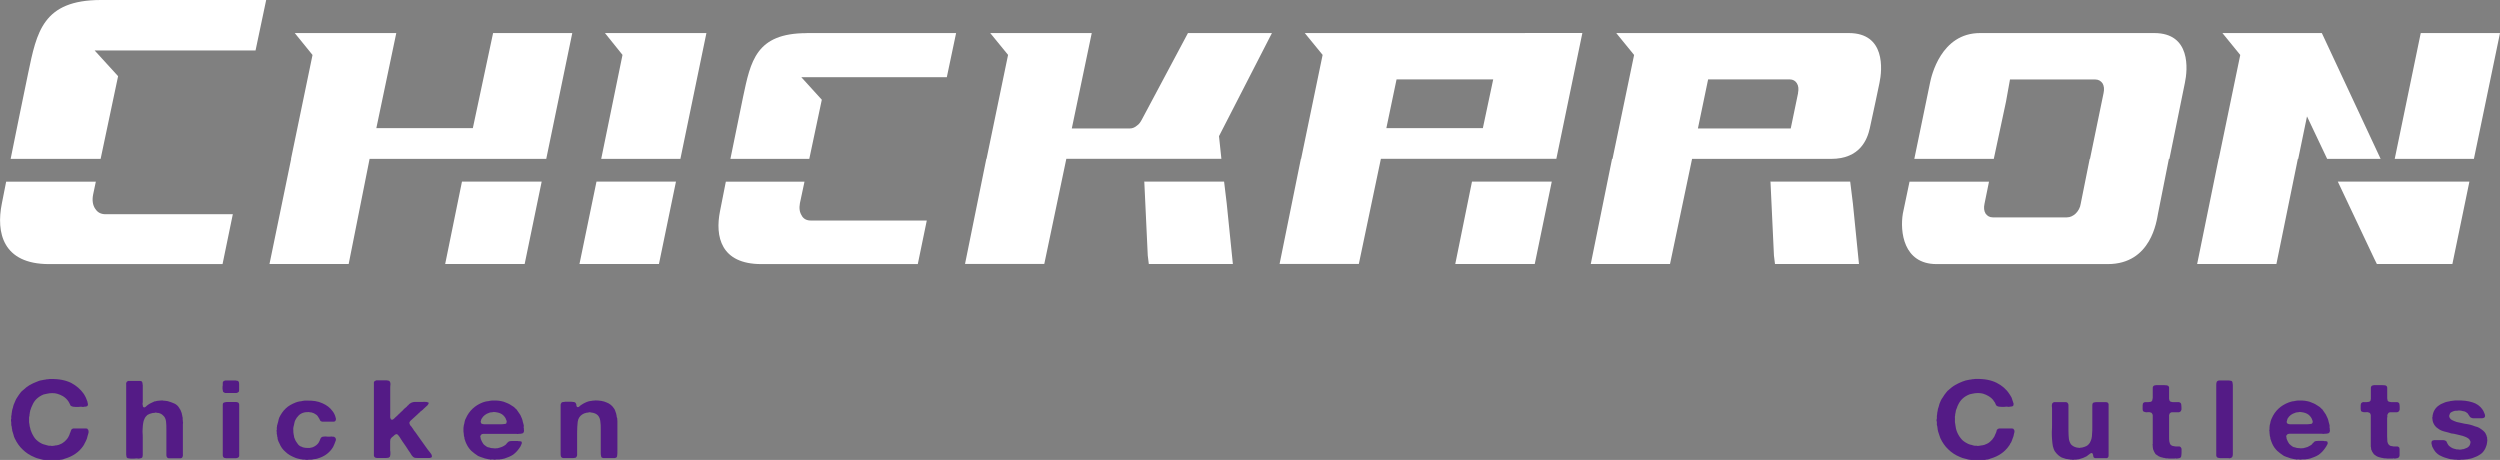
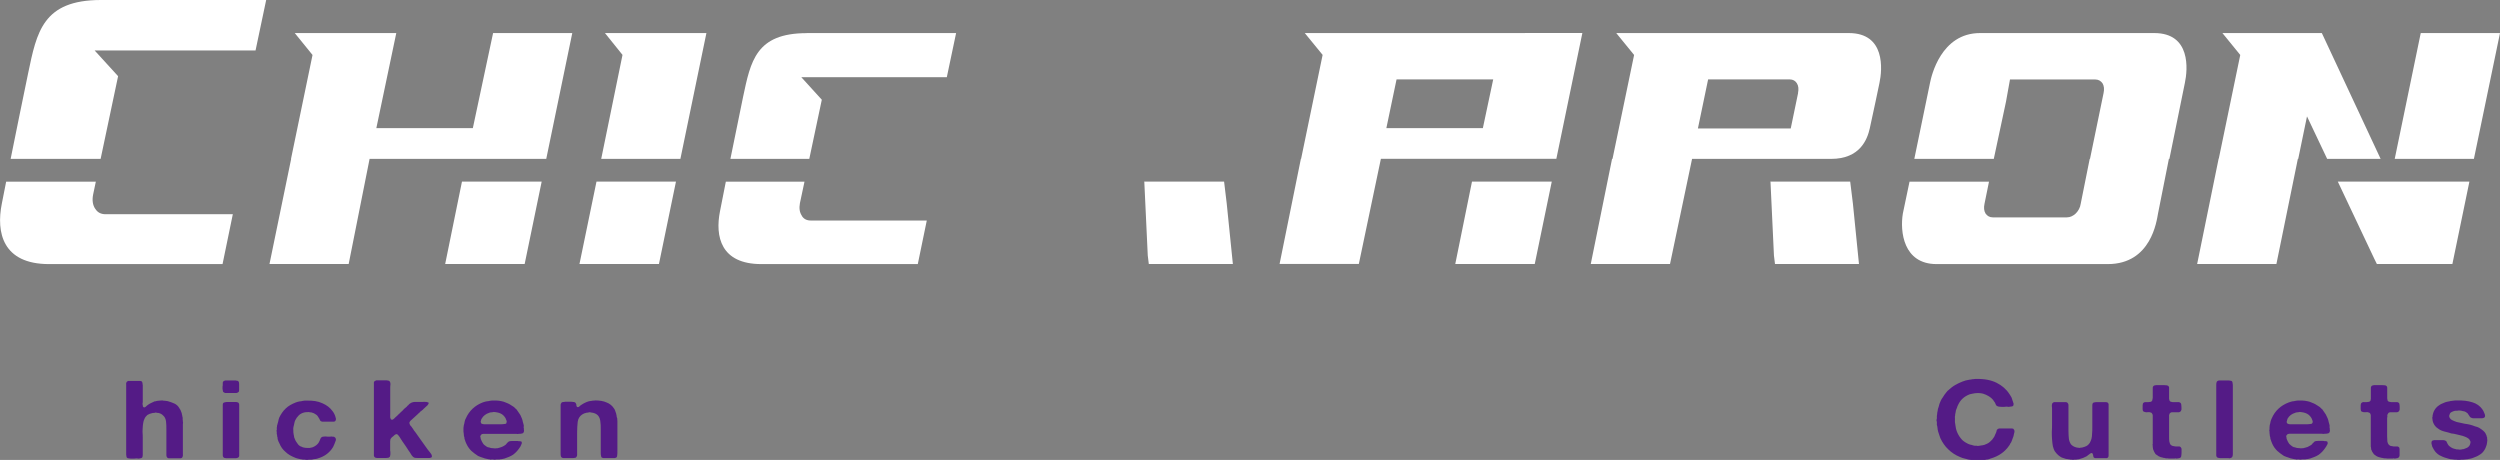
<svg xmlns="http://www.w3.org/2000/svg" id="b" data-name="圖層 2" width="333.41" height="61.34" viewBox="0 0 333.41 61.34">
  <rect x="0" y="0" width="333.41" height="61.34" fill="#808080" stroke="none" />
  <defs>
    <style>
      .d {
        fill: #fff;
      }

      .e {
        fill: #541b86;
      }
    </style>
  </defs>
  <g id="c" data-name="圖層 1">
    <g>
      <g>
        <polygon class="d" points="59.37 35.21 69.97 35.21 72.24 24.22 61.61 24.22 59.37 35.21" />
        <polygon class="d" points="65.76 4.41 63.06 17.09 50.19 17.09 52.85 4.41 39.31 4.41 41.68 7.33 38.81 21.19 38.83 21.19 35.94 35.21 46.5 35.21 49.29 21.19 72.85 21.19 76.32 4.41 65.76 4.41" />
      </g>
      <path class="d" d="M80.68,4.41l2.34,2.91-2.84,13.87h10.56l3.47-16.78h-13.54Zm-1.13,19.81l-2.27,10.99h10.6l2.27-10.99h-10.6Z" />
      <g>
-         <path class="d" d="M162.89,21.19l-.32-3.03,7.06-13.75h-11.2l-6.13,11.5c-.18,.35-.39,.67-.71,.87-.28,.24-.6,.35-.89,.35h-7.76l2.66-12.72h-13.54l2.38,2.91-2.87,13.86h-.03l-2.84,14.02h10.57l2.94-14.02h20.71Z" />
        <polygon class="d" points="163.25 24.22 152.58 24.22 152.61 24.26 153.07 34.07 153.21 35.21 164.42 35.21 163.6 27.14 163.25 24.22" />
      </g>
      <g>
        <path class="d" d="M203.37,4.41h-29.36l2.38,2.91-2.87,13.86h-.03l-2.84,14.02h10.57l2.94-14.02h23.4l3.47-16.78h-7.65Zm-5.61,12.68h-12.87l1.36-6.5h12.89l-1.38,6.5Z" />
        <polygon class="d" points="194.08 35.21 204.68 35.21 206.95 24.22 196.31 24.22 194.08 35.21" />
      </g>
      <g>
        <path class="d" d="M246.57,4.41h-31.02l2.38,2.92-2.88,13.86h-.06l-2.84,14.02h10.57l2.94-14.02h18.54c3.86,0,4.83-2.6,5.16-4.07,.34-1.47,1.29-6.05,1.29-6.05,.39-1.8,.81-6.66-4.08-6.66Zm-6.77,8l-.98,4.72h-12.38l1.36-6.54h10.89c.42,0,.75,.19,.95,.52,.22,.35,.25,.78,.15,1.3Z" />
        <polygon class="d" points="246.75 24.22 236.08 24.22 236.12 24.26 236.58 34.07 236.72 35.21 247.92 35.21 247.11 27.14 246.75 24.22" />
      </g>
      <g>
        <polygon class="d" points="309.65 4.41 296.39 4.41 298.77 7.33 295.91 21.14 295.89 21.14 293.02 35.21 303.59 35.21 306.45 21.19 306.5 21.19 307.67 15.52 310.36 21.19 317.49 21.19 309.65 4.41" />
        <polygon class="d" points="322.84 4.41 319.37 21.19 329.93 21.19 333.41 4.41 322.84 4.41" />
        <polygon class="d" points="316.64 34.5 316.99 35.21 327.06 35.21 329.33 24.22 311.78 24.22 316.64 34.5" />
      </g>
      <path class="d" d="M107.6,4.42c-6.8,0-7.49,3.74-8.51,8.55-.51,2.45-1.11,5.43-1.68,8.22h10.52l1.67-7.89-2.73-3h19.4l1.24-5.89h-19.91Zm-.66,24.35c-.31-.45-.38-1-.26-1.67l.61-2.87h-10.49c-.31,1.55-.58,2.91-.78,3.95-.66,3.33,.08,7.04,5.51,7.04h20.87l1.2-5.81h-15.47c-.53,0-.93-.19-1.2-.63Z" />
      <path class="d" d="M13.47,0C5.69,0,4.9,4.28,3.75,9.78c-.71,3.4-1.58,7.7-2.33,11.41H13.42l2.33-11.03-3.13-3.43h21.46l1.42-6.74H13.47Zm-.77,27.85c-.34-.51-.43-1.15-.28-1.91l.36-1.71H.82c-.23,1.13-.42,2.12-.58,2.94-.76,3.81,.09,8.05,6.3,8.05H29.68l1.37-6.65H14.09c-.61,0-1.07-.22-1.38-.72Z" />
      <path class="d" d="M287.32,4.41h-23.26c-5.21,0-6.49,5.75-6.67,6.66l-2.09,10.12h10.6l1.63-7.64,.53-2.95h11.38c.43,0,.74,.2,.96,.51,.21,.35,.25,.79,.14,1.3l-1.81,8.78h-.04l-1.2,5.99c-.07,.51-.32,.95-.67,1.3-.35,.32-.74,.51-1.17,.51h-9.89c-.43,0-.74-.2-.96-.51-.21-.35-.25-.79-.14-1.3l.6-2.95h-10.6l-.89,4.25c-.39,2.36,.04,6.74,4.5,6.74h22.83c5.81,0,6.52-5.79,6.7-6.74l1.45-7.29h.07l2.06-10.12c.39-1.81,.82-6.66-4.08-6.66Z" />
    </g>
    <g>
-       <path class="e" d="M11.67,57.19c-.05-.03-.13-.05-.24-.05h-1.51c-.11,0-.19,0-.24,.03-.11,.05-.16,.11-.19,.19-.05,.11-.08,.19-.11,.3-.05,.13-.11,.24-.13,.35-.05,.11-.11,.22-.16,.32-.13,.22-.3,.38-.46,.54-.19,.16-.38,.3-.62,.38-.11,.05-.22,.11-.32,.11-.11,.03-.24,.05-.35,.05-.03,.03-.08,.03-.13,.03s-.13,.03-.22,.03-.16,0-.22-.03h-.27s-.08-.03-.13-.03c-.16-.05-.3-.08-.4-.11-.14-.03-.27-.08-.38-.13-.38-.19-.67-.4-.92-.7-.22-.3-.4-.62-.54-1.02-.05-.11-.08-.19-.08-.27-.03-.11-.05-.22-.08-.3-.03-.11-.03-.19-.03-.24-.03-.05-.03-.11-.03-.13,0-.05,0-.11-.03-.16v-.59c0-.08,0-.16,.03-.24,.03-.08,.03-.13,.03-.19,0-.08,0-.13,.03-.19,0-.08,0-.13,.03-.19,0-.05,.03-.13,.03-.19,.05-.14,.11-.27,.14-.4,.05-.11,.11-.24,.16-.35,.27-.65,.78-1.11,1.48-1.4,.08-.03,.16-.05,.22-.05,.08-.03,.16-.03,.24-.05,.19-.05,.43-.08,.7-.08,.24,0,.49,.03,.65,.08,.27,.08,.54,.19,.76,.32,.32,.19,.57,.43,.78,.76,.05,.08,.11,.19,.16,.3,.03,.11,.08,.22,.19,.27,.05,.03,.11,.05,.22,.08,.11,0,.22,.03,.35,.03h.38c.13,0,.24-.03,.35-.03,.08,0,.13,.03,.22,.03s.16,0,.22-.03h.14c.08-.03,.14-.03,.19-.05,.05-.03,.11-.05,.11-.11,.05-.08,.05-.16,.03-.24-.03-.08-.05-.16-.05-.24-.08-.19-.13-.38-.22-.57-.08-.16-.16-.32-.27-.49-.43-.62-1-1.11-1.7-1.48-.73-.35-1.62-.54-2.72-.51h-.16c-.08,0-.16,.03-.24,.03s-.16,0-.24,.03c-.05,0-.11,.03-.16,.03s-.13,0-.19,.03c-.16,.03-.3,.05-.43,.08-.14,.05-.27,.08-.38,.14-.38,.13-.7,.3-1,.46-.27,.16-.57,.38-.81,.62-.08,.05-.13,.11-.19,.16-.08,.05-.13,.13-.19,.19-.16,.22-.35,.46-.51,.73-.08,.11-.13,.22-.19,.35-.05,.13-.11,.24-.16,.38-.05,.11-.11,.24-.14,.38-.03,.14-.05,.27-.11,.4-.03,.08-.03,.13-.05,.22,0,.08-.03,.16-.03,.22-.03,.11-.03,.19-.03,.27-.03,.08-.03,.16-.05,.24v.22s.03,.08,0,.11c-.03,.03-.03,.11-.03,.22,0,.08,0,.16,.03,.22v.27s.03,.08,0,.11c0,.03,.03,.08,.03,.13,.03,.08,.05,.16,.05,.27,0,.08,.03,.19,.05,.27v.11s.03,.08,.05,.14c.05,.13,.08,.3,.13,.43,.03,.16,.08,.3,.16,.46,.27,.57,.62,1.08,1.05,1.48,.43,.43,.97,.78,1.59,1.03,.08,.03,.16,.08,.27,.11,.08,.03,.19,.05,.27,.08,.11,.03,.22,.05,.32,.08,.08,.03,.19,.05,.3,.08,.08,0,.16,0,.24,.03,.08,0,.13,.03,.22,.03h.16c.08,.03,.16,.05,.27,.05h.51c.08-.03,.16-.03,.22-.03,.08,0,.13-.03,.22-.03,.05,0,.11-.03,.16,0,.03,0,.08,0,.13-.03,.11-.03,.24-.05,.35-.05,.11-.03,.24-.05,.35-.11,1.11-.32,1.94-.89,2.51-1.73,.05-.08,.08-.13,.13-.22,.03-.08,.05-.13,.11-.22,.08-.13,.13-.27,.19-.4,.05-.13,.11-.27,.13-.43l.11-.38c.03-.11,.05-.19,.03-.3,0-.11-.03-.19-.11-.24Z" />
      <path class="e" d="M24.37,55.81c0-.11-.03-.19-.05-.27,0-.08-.03-.16-.05-.24,0-.08-.03-.16-.05-.24-.08-.27-.19-.49-.35-.7-.13-.22-.32-.38-.54-.51-.16-.08-.3-.13-.46-.19-.16-.05-.32-.11-.49-.16-.08,0-.16-.03-.22-.03-.08,0-.13-.03-.22-.03h-.11s-.08-.03-.13-.03h-.16c-.14,0-.24,.03-.38,.03-.11,0-.22,.03-.32,.05-.05,.03-.08,.03-.14,.03s-.08,0-.13,.03c-.14,.05-.27,.14-.4,.19-.11,.05-.24,.11-.35,.19-.08,.05-.16,.11-.22,.16-.08,.08-.14,.14-.22,.19-.03,0-.03,.03-.05,.03s-.05,0-.08,.03c-.05,0-.11-.03-.16-.08-.03-.05-.05-.13-.05-.22-.03-.08-.03-.16-.03-.24,.03-.08,.03-.16,.03-.24v-2.18c0-.05,0-.11-.03-.13v-.13c-.03-.13-.05-.22-.14-.27-.05-.03-.14-.05-.24-.05h-1.51c-.11,.03-.19,.08-.24,.16-.05,.08-.08,.19-.05,.38v9.17c0,.11,0,.22,.03,.32,0,.11,.03,.16,.08,.22,.05,.05,.13,.08,.24,.08,.11,.03,.22,.03,.35,.03h.38c.11,0,.24-.03,.32-.03s.16,.03,.22,.03c.08,0,.16,0,.22-.03,.05,0,.11-.03,.16-.03,.05-.03,.11-.05,.13-.08,.05-.08,.08-.19,.08-.35v-2.16c0-.3,0-.59-.03-.92,0-.32,.03-.62,.05-.92,.03-.27,.08-.54,.19-.76,.08-.24,.22-.4,.41-.57,.19-.11,.38-.19,.62-.24,.08-.03,.13-.03,.22-.03,.05,0,.13,0,.19-.03,.03-.03,.08-.03,.16,0,.05,0,.13,0,.16,.03h.11s.05,0,.11,.03c.19,.05,.38,.16,.51,.3,.24,.19,.35,.46,.4,.78,.05,.35,.05,.73,.05,1.13v3.4c0,.08,.03,.16,.05,.22,.05,.11,.13,.16,.24,.19h1.56c.11,0,.19-.03,.24-.08,.08-.11,.13-.24,.11-.43v-4.07c.03-.11,.03-.19,0-.27v-.13c-.03-.11-.03-.22-.03-.3Z" />
      <path class="e" d="M31.81,53.74c-.03-.05-.05-.08-.11-.08s-.11-.03-.19-.05h-1.32s-.03,.03-.08,.03c-.03-.03-.05,0-.08,0-.11,.03-.22,.05-.27,.13-.03,.05-.05,.13-.05,.22v6.77c0,.08,.05,.19,.11,.24,.03,.05,.11,.08,.19,.08,.08,.03,.19,.03,.27,.03h1.13c.05,0,.13,0,.19-.03,.19-.03,.27-.13,.3-.27v-6.85c0-.08-.03-.16-.08-.22Zm-.03-2.89c-.05-.05-.11-.08-.22-.08-.08-.03-.19-.03-.3-.03h-1.21c-.05,.03-.08,.03-.08,.03-.05,0-.08,.03-.13,.05-.03,.03-.05,.05-.08,.08-.03,.05-.05,.11-.05,.16v.22c0,.08,0,.16-.03,.27v.32c.03,.11,.03,.19,.05,.27,0,.08,.03,.13,.08,.16,.05,.05,.13,.08,.22,.11h1.51c.11-.03,.19-.05,.24-.11,.08-.03,.11-.13,.11-.27v-.84c0-.16-.03-.27-.11-.35Z" />
      <path class="e" d="M44.62,58.27c-.05,0-.08,0-.13-.03h-.11c-.05,0-.13-.03-.22-.03-.08,.03-.13,.03-.22,.03-.13,0-.32,0-.51-.03-.22,0-.38,.03-.46,.05-.11,.05-.19,.14-.22,.22-.03,.08-.08,.16-.11,.27l-.08,.16c-.03,.08-.08,.13-.11,.19-.19,.24-.4,.4-.73,.54-.05,.03-.14,.03-.19,.05-.08,0-.13,.03-.22,.05h-.32c-.19,0-.35-.03-.46-.05-.11-.03-.24-.05-.35-.13-.08-.03-.16-.05-.19-.08-.19-.13-.32-.3-.43-.49-.13-.16-.22-.38-.3-.59-.03-.08-.05-.14-.05-.22,0-.05-.03-.13-.03-.19-.03-.03-.03-.08-.03-.16-.03-.11-.03-.24-.03-.4-.03-.19,0-.32,0-.4,.03-.05,.03-.08,.03-.13,0-.03,0-.08,.03-.11,.03-.13,.05-.27,.08-.38,.03-.13,.05-.24,.11-.35,.11-.24,.27-.46,.46-.65,.19-.19,.43-.32,.73-.4,.13-.03,.3-.05,.51-.05h.16c.05,.03,.11,.03,.16,.03,.08,0,.13,0,.19,.03,.19,.05,.35,.11,.49,.22,.11,.05,.19,.14,.27,.22,.05,.11,.14,.19,.19,.3,.05,.08,.11,.16,.14,.27,.03,.08,.08,.13,.16,.16,.08,.05,.16,.05,.24,.05h1.48c.11-.03,.19-.08,.22-.19,.03-.05,.03-.14,.03-.22-.03-.08-.05-.13-.05-.19-.08-.3-.22-.57-.38-.78-.35-.49-.81-.84-1.38-1.08-.57-.27-1.27-.38-2.13-.35h-.22c-.08,0-.16,.03-.24,.03-.16,.03-.32,.08-.49,.08-.16,.03-.3,.08-.46,.13-.54,.22-1,.46-1.35,.81-.35,.32-.62,.73-.86,1.21-.05,.16-.11,.32-.13,.49-.03,.16-.08,.32-.14,.51-.03,.05-.03,.11-.03,.16s0,.11-.03,.19v.11c.03,.05,.03,.08,0,.14,0,.05-.03,.11-.03,.16,0,.08,.03,.14,.03,.19v.24c.03,.05,.05,.13,.05,.22,0,.05,0,.13,.03,.19,.03,.05,.03,.11,.03,.14v.11c.05,.11,.08,.22,.11,.32,.03,.08,.08,.19,.13,.27,.19,.46,.46,.84,.81,1.13,.32,.32,.75,.57,1.24,.76,.08,.05,.19,.08,.3,.11l.32,.08c.05,0,.11,.03,.16,.03s.11,0,.16,.03c.05,0,.14,.03,.22,.03,.05-.03,.14,0,.22,0,.05,.03,.14,.03,.24,.03s.19,0,.24-.03h.35c.05,0,.13,0,.19-.03,.11-.03,.22-.05,.35-.05,.11-.03,.22-.03,.32-.08,.94-.27,1.62-.81,2.05-1.54,.13-.27,.24-.54,.35-.86,.03-.08,.03-.16,0-.22,0-.08-.05-.13-.11-.19,0,0-.03-.03-.08-.03Z" />
      <path class="e" d="M57.59,60.7c-.08-.13-.16-.27-.27-.4-.11-.13-.22-.27-.32-.4l-1.65-2.32c-.08-.08-.16-.19-.22-.3-.08-.11-.13-.22-.22-.32-.05-.08-.11-.16-.19-.22-.05-.08-.08-.16-.11-.27-.03-.05-.03-.11,0-.13,.03-.05,.05-.08,.05-.11,.05-.08,.11-.14,.16-.19,.08-.05,.13-.11,.22-.19l.59-.54c.05-.05,.11-.08,.13-.13,.05-.05,.08-.08,.13-.11,.05-.05,.11-.08,.13-.14,.05-.03,.08-.08,.14-.11,.08-.08,.16-.13,.24-.19,.05-.08,.13-.13,.22-.22,.08-.08,.16-.16,.24-.22,.11-.08,.19-.16,.24-.27,.03,0,.05-.05,.05-.11,.03-.03,.03-.08,0-.11s-.05-.05-.11-.05-.11-.03-.16-.05h-.16c-.11,0-.19-.03-.32,0h-1.08c-.11,0-.16,.03-.22,.03-.16,.03-.27,.08-.38,.16-.11,.05-.19,.13-.27,.24-.03,.03-.08,.08-.11,.08-.03,.03-.05,.08-.08,.11l-.38,.32c-.05,.05-.08,.11-.14,.16-.05,.05-.11,.11-.16,.16-.05,.03-.08,.05-.11,.08-.08,.11-.16,.19-.27,.27l-.24,.24c-.11,.08-.19,.16-.27,.24-.05,.08-.16,.16-.27,.24,0,0-.05,.03-.11,.05-.05,0-.08,0-.11-.03-.05,0-.11-.05-.11-.11s-.03-.11-.05-.13v-.13c0-.08-.03-.16,0-.22v-3.56c0-.19,0-.35,.03-.54,0-.22-.05-.35-.14-.43-.05-.05-.11-.08-.22-.08-.08-.03-.19-.03-.32-.03h-1.21s-.03,.03-.05,.03c-.11,.03-.19,.08-.22,.13-.05,.08-.08,.16-.05,.27v9.63c.03,.14,.11,.22,.24,.27,.08,.03,.19,.03,.32,.03h1.05c.14,0,.22-.03,.32-.03,.08-.03,.13-.08,.19-.13,.03-.03,.05-.11,.05-.16,.03-.08,.03-.16,.03-.24v-.27c-.03-.08-.03-.14-.03-.22v-1.16c0-.11,.03-.19,.03-.27,.05-.11,.11-.19,.19-.27,.08-.08,.16-.13,.24-.19,.05-.05,.08-.11,.14-.13,.05-.05,.13-.08,.22-.11,.05,0,.11,0,.16,.05,.05,.05,.11,.08,.11,.11,.11,.13,.19,.24,.27,.38,.08,.14,.16,.24,.24,.38,.19,.27,.35,.51,.54,.78,.16,.27,.35,.54,.54,.81,.05,.11,.13,.22,.22,.35,.11,.13,.19,.22,.3,.27,.13,.05,.3,.05,.54,.05h1.51s.08-.03,.13-.03c.03,0,.08-.03,.11-.03,.05-.05,.08-.11,.08-.16,0-.08-.03-.14-.05-.19Z" />
      <path class="e" d="M69.86,56.87c0-.08,0-.16-.03-.24-.03-.13-.08-.27-.11-.4-.03-.14-.05-.27-.11-.4-.05-.11-.08-.19-.13-.3-.03-.08-.08-.19-.14-.27-.08-.11-.16-.22-.22-.32-.08-.13-.16-.24-.24-.35-.05-.03-.11-.05-.13-.11-.08-.08-.16-.13-.24-.22-.11-.08-.19-.13-.3-.19-.3-.22-.65-.35-1.02-.49-.38-.11-.84-.19-1.38-.16h-.22c-.08,0-.16,.03-.24,.03-.16,.03-.32,.08-.49,.08-.16,.03-.3,.08-.46,.13-1.05,.4-1.83,1.13-2.27,2.13-.08,.13-.14,.3-.16,.43-.03,.16-.05,.32-.11,.49l-.05,.35v.49c.03,.13,.03,.27,.05,.43,0,.13,.03,.24,.08,.38v.11s0,.05,.03,.11c.05,.11,.08,.22,.11,.32,.05,.11,.08,.22,.14,.32,.16,.35,.38,.65,.65,.92,.27,.24,.57,.46,.89,.67,.08,.03,.19,.08,.27,.11,.11,.03,.22,.08,.32,.11,.11,.05,.22,.08,.32,.11,.11,.03,.22,.05,.35,.08,.05,0,.11,.03,.16,.03s.11,0,.16,.03c.08,.03,.16,.03,.22,0h.22c.05,.03,.11,.03,.19,.03,.05,0,.14,0,.19-.03h.43c.11-.03,.24-.05,.35-.05,.11-.03,.24-.05,.35-.08,.43-.14,.81-.3,1.11-.49,.3-.22,.54-.46,.78-.78,.08-.11,.16-.22,.22-.32s.11-.22,.16-.35c.03-.05,.03-.11,.03-.19,0-.05-.03-.11-.05-.13-.05-.03-.14-.03-.22-.05h-.16c-.05-.03-.11-.03-.19-.03h-.65c-.16,0-.3,.03-.41,.05-.08,.03-.13,.08-.22,.16-.05,.05-.11,.11-.16,.19-.05,.08-.16,.16-.27,.22-.13,.08-.27,.16-.38,.19-.08,.03-.16,.05-.24,.08-.08,.03-.19,.05-.3,.08h-.13c-.11,.03-.24,.03-.38,0-.16,0-.27-.03-.35-.03-.08-.03-.19-.05-.27-.08-.08,0-.19-.03-.27-.08-.19-.14-.38-.24-.49-.4-.11-.16-.22-.35-.3-.57-.03-.05-.05-.14-.05-.19,0-.03-.03-.11-.03-.16-.03-.05-.03-.08,0-.14,.03-.05,.05-.11,.08-.11,0-.05,.05-.08,.14-.13,.05,0,.13-.03,.19-.03h4.37c.11,.03,.24,.03,.35,0,.13,0,.24,0,.32-.03,.11,0,.19-.03,.24-.08,.05-.03,.08-.08,.11-.19,.03-.08,.03-.16,0-.24v-.16c-.03-.08-.03-.16-.03-.27Zm-2.32-.43c-.05,.08-.16,.11-.32,.11-.16,.03-.32,.03-.46,.03h-2.19c-.13,0-.24-.03-.35-.08-.03-.03-.08-.08-.08-.13-.03-.05-.03-.13-.03-.19,.03-.05,.05-.13,.05-.19,.03-.05,.05-.11,.08-.16,.22-.38,.57-.65,1.02-.78,.05-.03,.11-.05,.16-.05,.08,0,.14,0,.19-.03h.11s.08,0,.11-.03c.43,.03,.76,.11,1,.24,.24,.13,.43,.32,.59,.59,.03,.08,.05,.16,.13,.32,.05,.14,.03,.24-.03,.35Z" />
      <path class="e" d="M82.29,55.73s-.03-.05-.03-.11c-.03-.08-.03-.13-.03-.22-.03-.05-.03-.13-.05-.22-.05-.13-.08-.24-.13-.38-.03-.11-.08-.22-.16-.32-.24-.38-.57-.65-1-.81-.4-.19-.94-.27-1.56-.27-.03,.03-.05,.03-.13,.03-.05-.03-.11,0-.13,0-.11,.03-.22,.03-.32,.05-.08,0-.19,.03-.27,.05-.35,.11-.67,.27-.94,.46-.11,.05-.16,.11-.24,.19-.08,.08-.16,.13-.3,.11-.03,0-.05-.03-.05-.03-.03-.03-.03-.05-.05-.11-.03-.03-.03-.05-.03-.08v-.11c-.03-.05-.05-.14-.08-.19-.03-.05-.08-.11-.16-.13-.05-.03-.13-.03-.19-.03-.08-.03-.16-.03-.24-.03h-.84c-.05,0-.11,.03-.16,.03h-.08c-.05,0-.11,.03-.16,.03-.03,.03-.08,.05-.08,.08-.05,.05-.08,.13-.11,.22v6.66c0,.16,.03,.3,.11,.38,.05,.05,.14,.11,.24,.11h1.13c.16,0,.3,0,.43-.03,.11,0,.19-.08,.24-.19,.03-.05,.05-.11,.05-.22v-2.97c0-.51,.03-1,.08-1.43,.05-.43,.27-.76,.59-.97,.16-.11,.35-.19,.59-.24h.08s.08,0,.11-.03c.05,0,.11,0,.19-.03,.08,0,.13,0,.19,.03,.08,0,.14,.03,.19,.03s.11,0,.16,.03c.3,.08,.51,.22,.65,.4,.16,.22,.24,.46,.27,.78,.05,.3,.05,.62,.05,1v3.18c0,.11,0,.19,.03,.3,0,.08,.03,.16,.05,.22,.05,.08,.14,.11,.24,.14h1.43c.08,0,.16,0,.22-.03,.14-.03,.22-.13,.22-.32,.03-.16,.03-.35,.03-.51v-4.07c0-.16-.03-.3-.03-.43Z" />
    </g>
    <g>
      <path class="e" d="M268.52,57.19c-.08-.03-.16-.05-.24-.05h-1.54c-.08,0-.16,0-.22,.03-.11,.05-.19,.11-.22,.19-.03,.11-.05,.19-.08,.3-.05,.13-.11,.24-.16,.35-.03,.11-.08,.22-.16,.32-.13,.22-.27,.38-.46,.54-.16,.16-.38,.3-.62,.38-.11,.05-.22,.11-.32,.11-.11,.03-.22,.05-.35,.05-.03,.03-.08,.03-.13,.03s-.11,.03-.22,.03c-.08,0-.13,0-.19-.03h-.27c-.05,0-.11-.03-.16-.03-.13-.05-.27-.08-.4-.11-.14-.03-.24-.08-.35-.13-.38-.19-.7-.4-.92-.7-.24-.3-.43-.62-.57-1.02-.03-.11-.05-.19-.08-.27-.03-.11-.03-.22-.05-.3-.03-.11-.03-.19-.03-.24-.03-.05-.03-.11-.03-.13,0-.05,0-.11-.03-.16v-.14s-.03-.08,0-.11v-.35c-.03-.08,0-.16,0-.24,.03-.08,.03-.13,.03-.19,0-.08,0-.13,.03-.19,.03-.08,.03-.13,.03-.19,.03-.05,.03-.13,.03-.19,.05-.14,.11-.27,.16-.4,.03-.11,.08-.24,.14-.35,.3-.65,.78-1.11,1.51-1.4,.08-.03,.14-.05,.22-.05,.05-.03,.14-.03,.22-.05,.19-.05,.43-.08,.7-.08s.49,.03,.67,.08c.27,.08,.51,.19,.73,.32,.32,.19,.59,.43,.78,.76,.08,.08,.14,.19,.16,.3,.05,.11,.11,.22,.19,.27,.05,.03,.13,.05,.24,.08,.11,0,.22,.03,.35,.03h.38c.13,0,.24-.03,.32-.03s.16,.03,.24,.03,.14,0,.22-.03h.11c.08-.03,.13-.03,.22-.05,.05-.03,.08-.05,.11-.11,.03-.08,.03-.16,.03-.24l-.08-.24c-.05-.19-.13-.38-.19-.57-.08-.16-.19-.32-.3-.49-.4-.62-.97-1.11-1.7-1.48-.7-.35-1.62-.54-2.7-.51h-.16c-.08,0-.16,.03-.24,.03s-.16,0-.24,.03c-.05,0-.11,.03-.19,.03-.05,0-.11,0-.19,.03l-.4,.08c-.13,.05-.27,.08-.41,.14-.35,.13-.7,.3-.97,.46-.3,.16-.57,.38-.84,.62-.05,.05-.11,.11-.19,.16-.05,.05-.11,.13-.16,.19-.19,.22-.35,.46-.51,.73-.08,.11-.16,.22-.22,.35-.05,.13-.11,.24-.16,.38-.05,.11-.08,.24-.11,.38-.05,.14-.08,.27-.13,.4,0,.08-.03,.13-.03,.22-.03,.08-.03,.16-.05,.22,0,.11-.03,.19-.03,.27s-.03,.16-.03,.24v.32s-.05,.11-.05,.22c0,.08,.03,.16,.05,.22v.38s0,.08,.03,.13c.03,.08,.03,.16,.05,.27,0,.08,.03,.19,.03,.27,.03,.05,.03,.08,.03,.11s0,.08,.03,.14c.05,.13,.11,.3,.14,.43,.05,.16,.11,.3,.16,.46,.27,.57,.62,1.08,1.05,1.48,.43,.43,.97,.78,1.59,1.03,.11,.03,.19,.08,.27,.11,.11,.03,.19,.05,.3,.08,.11,.03,.19,.05,.3,.08,.11,.03,.22,.05,.32,.08,.08,0,.16,0,.22,.03,.08,0,.16,.03,.22,.03h.16c.08,.03,.19,.05,.27,.05h.54c.08-.03,.14-.03,.22-.03,.05,0,.14-.03,.22-.03,.05,0,.08-.03,.14,0,.05,0,.11,0,.16-.03,.11-.03,.22-.05,.32-.05,.13-.03,.24-.05,.35-.11,1.11-.32,1.94-.89,2.51-1.73,.05-.08,.11-.13,.13-.22,.03-.08,.08-.13,.14-.22,.05-.13,.13-.27,.16-.4,.05-.13,.11-.27,.16-.43l.08-.38c.05-.11,.05-.19,.05-.3s-.05-.19-.11-.24Z" />
      <path class="e" d="M281.06,53.68c-.05-.03-.13-.05-.22-.05h-1.13c-.16,0-.27,0-.38,.03-.11,0-.19,.05-.24,.13-.03,.08-.05,.13-.05,.24v2.97c0,.27,0,.54-.03,.81,0,.24-.03,.49-.08,.7-.05,.19-.13,.38-.24,.57-.11,.16-.24,.3-.43,.4-.14,.08-.3,.13-.54,.19-.03,.03-.08,.03-.11,.03-.03-.03-.08-.03-.13,0-.03,.03-.08,.03-.14,.03s-.13,0-.19-.03h-.11c-.05,0-.08-.03-.13-.03-.32-.08-.57-.24-.73-.43-.13-.22-.24-.46-.27-.78-.03-.3-.05-.62-.05-.97v-3.51c-.03-.11-.05-.19-.11-.24-.03-.05-.11-.08-.19-.11h-1.65c-.08,.05-.16,.11-.19,.13-.05,.08-.08,.22-.08,.38,.03,.16,.03,.32,.03,.43v2c0,.32,0,.67-.03,1.02,0,.35,0,.67,.03,1,.03,.32,.05,.62,.11,.92,.08,.3,.16,.54,.3,.73,.24,.32,.51,.59,.89,.78,.05,0,.11,.03,.13,.05,.03,0,.08,.03,.13,.03,.11,.05,.22,.08,.35,.11,.11,0,.22,.03,.35,.05,.05,0,.11,0,.16,.03h.16s.08,.03,.19,.03,.16,0,.19-.03h.27c.08-.03,.16-.03,.24-.03,.08-.03,.13-.03,.22-.05,.32-.08,.62-.19,.84-.32,.05-.03,.11-.05,.14-.08,.05-.03,.08-.08,.13-.11,.05-.03,.11-.08,.16-.11,.05-.05,.11-.11,.19-.13,.03-.03,.05-.03,.08-.03,.03-.03,.05-.03,.08,0,.05,0,.08,.05,.11,.08,0,.05,.03,.11,.05,.16,0,.05,.03,.13,.03,.19,.03,.05,.05,.11,.05,.13,.05,.05,.14,.11,.22,.11h1.48c.11,0,.19-.05,.24-.14,.03-.05,.05-.11,.05-.22v-6.85c-.03-.08-.05-.16-.16-.22Z" />
      <path class="e" d="M289.28,55.36c.03-.08,.05-.16,.08-.22,.05-.08,.11-.11,.19-.13,.03-.03,.05-.03,.11-.03h.92c.16-.03,.27-.11,.32-.27,.03-.03,.03-.11,.03-.16v-.22c0-.13-.03-.3-.03-.4-.03-.13-.08-.22-.22-.27-.03-.03-.11-.03-.16-.03h-.75c-.19-.03-.32-.05-.38-.13-.05-.05-.08-.11-.08-.19-.03-.05-.03-.13-.03-.19v-1.38c0-.05,0-.11-.03-.16-.05-.11-.13-.16-.27-.19-.11,0-.24-.03-.4-.03h-1.05s-.05,.03-.08,.03c-.05-.03-.08,0-.08,0-.11,.03-.19,.08-.24,.19-.03,.05-.03,.13-.03,.22v1.16c0,.08,0,.16-.03,.24,0,.11-.03,.16-.05,.24-.05,.08-.14,.16-.27,.16-.13,.03-.3,.03-.43,.03h-.16s-.08,0-.11,0c-.16,.05-.27,.13-.27,.24-.03,.08-.03,.24-.03,.4v.3c0,.11,.03,.16,.05,.24,.03,.05,.08,.08,.16,.11,.11,.05,.27,.08,.46,.05,.16-.03,.32,0,.43,.05,.11,.03,.16,.11,.22,.24,.03,.05,.03,.13,.03,.19v3.7c0,.05,0,.11-.03,.16,0,.03,0,.08,.03,.11v.24s0,.05,.03,.05v.13s0,.05,.03,.11c.08,.22,.19,.43,.32,.62,.03,0,.05,.03,.08,.05,.03,.03,.05,.05,.08,.05,.05,.03,.08,.05,.11,.08,.03,.03,.05,.05,.11,.08,.08,.05,.19,.08,.3,.13,.08,.03,.22,.05,.32,.08,.05,.03,.11,.03,.19,.03,.05,.03,.13,.03,.19,.05h.19c.05,0,.11,0,.16,.03h.81s.05-.03,.11-.03c.03,.03,.08,.03,.08,.03h.16c.05-.03,.11-.03,.14-.03,.05,0,.11,0,.16-.03,.16-.05,.24-.16,.24-.35,.03-.16,.03-.35,.03-.54v-.3c0-.08-.03-.16-.08-.22-.05-.08-.11-.11-.19-.14h-.49s-.05-.03-.08,0c-.03,0-.08,0-.11-.03-.08,0-.19-.03-.27-.05-.08-.03-.16-.08-.22-.13-.11-.13-.16-.3-.19-.46-.03-.19-.03-.4-.03-.65v-2.91Z" />
      <path class="e" d="M297.75,51.12c0-.11-.03-.19-.08-.27-.05-.05-.14-.08-.24-.08-.08-.03-.19-.03-.3-.03h-1.21s-.05,.03-.08,.03-.08,.03-.11,.05c-.05,.03-.08,.05-.08,.08-.05,.08-.08,.22-.08,.38v9.49c.03,.11,.05,.16,.11,.22,.08,.05,.14,.08,.24,.08,.08,.03,.19,.03,.32,.03h.97c.08,.03,.16,.03,.22,0,.13-.03,.22-.08,.27-.16,.05-.08,.08-.19,.08-.35v-9.12c0-.13,0-.24-.03-.35Z" />
      <path class="e" d="M310.69,56.87c0-.08,0-.16-.03-.24-.03-.13-.08-.27-.11-.4-.03-.14-.05-.27-.11-.4-.05-.11-.08-.19-.14-.3-.03-.08-.08-.19-.13-.27-.08-.11-.16-.22-.22-.32-.08-.13-.16-.24-.24-.35-.05-.03-.11-.05-.13-.11-.05-.08-.16-.13-.24-.22-.11-.08-.19-.13-.3-.19-.3-.22-.65-.35-1.02-.49-.38-.11-.84-.19-1.38-.16h-.22c-.08,0-.16,.03-.24,.03-.16,.03-.32,.08-.49,.08-.13,.03-.3,.08-.43,.13-1.08,.4-1.86,1.13-2.29,2.13-.08,.13-.11,.3-.16,.43-.03,.16-.05,.32-.11,.49l-.03,.35v.19s-.03,.08-.03,.13c0,.08,.03,.13,.03,.16,0,.13,0,.27,.03,.43,0,.13,.03,.24,.08,.38v.11s0,.05,.03,.11c.05,.11,.08,.22,.11,.32,.05,.11,.08,.22,.13,.32,.16,.35,.38,.65,.65,.92,.27,.24,.57,.46,.89,.67,.08,.03,.19,.08,.27,.11,.11,.03,.22,.08,.32,.11,.11,.05,.22,.08,.32,.11,.11,.03,.22,.05,.35,.08,.05,0,.11,.03,.16,.03s.13,0,.19,.03c.05,.03,.13,.03,.19,0h.22c.05,.03,.11,.03,.19,.03,.05,0,.13,0,.19-.03h.43c.14-.03,.24-.05,.35-.05,.14-.03,.24-.05,.35-.08,.43-.14,.81-.3,1.11-.49,.3-.22,.54-.46,.78-.78,.08-.11,.16-.22,.22-.32,.05-.11,.13-.22,.19-.35,0-.05,.03-.11,0-.19,0-.05-.03-.11-.05-.13-.05-.03-.11-.03-.22-.05h-.16c-.05-.03-.11-.03-.19-.03h-.65c-.16,0-.3,.03-.4,.05-.08,.03-.13,.08-.19,.16-.08,.05-.13,.11-.19,.19-.05,.08-.13,.16-.27,.22-.13,.08-.27,.16-.35,.19-.11,.03-.19,.05-.27,.08-.08,.03-.19,.05-.3,.08h-.13c-.11,.03-.24,.03-.38,0-.13,0-.27-.03-.35-.03-.08-.03-.19-.05-.27-.08-.08,0-.16-.03-.27-.08-.19-.14-.35-.24-.49-.4-.11-.16-.22-.35-.3-.57-.03-.05-.05-.14-.05-.19,0-.03,0-.11-.03-.16-.03-.05,0-.08,0-.14,.03-.05,.05-.11,.08-.11,0-.05,.05-.08,.16-.13,.03,0,.11-.03,.16-.03h4.37c.11,.03,.24,.03,.35,0,.13,0,.24,0,.35-.03,.08,0,.16-.03,.22-.08,.05-.03,.08-.08,.11-.19,.03-.08,.03-.16,0-.24v-.16c-.03-.08-.03-.16-.03-.27Zm-2.32-.43c-.05,.08-.16,.11-.32,.11-.16,.03-.32,.03-.46,.03h-2.18c-.13,0-.24-.03-.32-.08-.05-.03-.11-.08-.11-.13-.03-.05-.03-.13,0-.19,0-.05,.03-.13,.05-.19,.03-.05,.03-.11,.05-.16,.22-.38,.57-.65,1.03-.78,.05-.03,.11-.05,.16-.05,.08,0,.14,0,.19-.03h.11s.08,0,.11-.03c.43,.03,.75,.11,1,.24,.24,.13,.43,.32,.59,.59,.03,.08,.08,.16,.13,.32,.05,.14,.05,.24-.03,.35Z" />
      <path class="e" d="M318.38,55.68c.03-.05,.03-.11,0-.16v-.16c.03-.08,.05-.16,.11-.22,.03-.08,.08-.11,.16-.13,.05-.03,.08-.03,.11-.03h.92c.16-.03,.27-.11,.32-.27,.03-.03,.03-.11,.03-.16v-.22c0-.13,0-.3-.03-.4,0-.13-.08-.22-.19-.27-.05-.03-.11-.03-.19-.03h-.73c-.19-.03-.32-.05-.41-.13-.05-.05-.08-.11-.08-.19,0-.05-.03-.13-.03-.19v-1.38c0-.05,0-.11-.03-.16-.05-.11-.13-.16-.24-.19-.14,0-.27-.03-.43-.03h-1.05s-.05,.03-.08,.03c-.03-.03-.05,0-.08,0-.11,.03-.19,.08-.24,.19-.03,.05-.03,.13-.03,.22v1.4c-.03,.11-.03,.16-.05,.24-.05,.08-.16,.16-.3,.16-.13,.03-.27,.03-.43,.03h-.14c-.05-.03-.08,0-.14,0-.16,.05-.24,.13-.27,.24-.03,.08-.03,.24-.03,.4v.3c.03,.11,.03,.16,.05,.24,.03,.05,.08,.08,.16,.11,.14,.05,.27,.08,.46,.05,.19-.03,.32,0,.43,.05,.11,.03,.19,.11,.22,.24,.03,.05,.03,.13,.03,.19v3.86s0,.08,0,.11v.16s.03,.03,.03,.08v.05c.03,.05,.03,.11,0,.13,0,.03,.03,.05,.03,.11,.08,.22,.19,.43,.35,.62l.05,.05c.05,.03,.08,.05,.08,.05,.05,.03,.08,.05,.11,.08,.05,.03,.08,.05,.11,.08,.08,.05,.19,.08,.3,.13l.32,.08c.05,.03,.14,.03,.19,.03,.05,.03,.14,.03,.22,.05h.16c.05,0,.13,0,.19,.03h.78s.08-.03,.11-.03c.05,.03,.08,.03,.11,.03h.16c.05-.03,.08-.03,.13-.03,.03,0,.08,0,.14-.03,.16-.05,.24-.16,.27-.35v-.84c0-.08-.03-.16-.05-.22-.05-.08-.13-.11-.22-.14h-.46s-.05-.03-.11,0c-.03,0-.05,0-.08-.03-.11,0-.19-.03-.3-.05-.08-.03-.13-.08-.19-.13-.14-.13-.19-.3-.22-.46,0-.19-.03-.4-.03-.65v-2.59Z" />
      <path class="e" d="M331.7,58.38c-.03-.08-.05-.16-.08-.22,0-.08-.03-.16-.08-.22-.08-.22-.22-.38-.38-.51-.16-.13-.35-.27-.54-.38-.08-.05-.16-.08-.24-.11-.11-.03-.19-.05-.3-.08-.19-.08-.43-.16-.65-.22-.24-.05-.49-.11-.73-.13-.24-.05-.49-.11-.73-.16-.24-.03-.46-.11-.65-.19-.13-.05-.27-.11-.35-.16-.11-.08-.19-.16-.27-.27-.03-.05-.03-.11-.05-.16-.03-.05-.03-.11,0-.19,.03-.16,.11-.3,.22-.38,.11-.08,.27-.13,.43-.19,.05,0,.11-.03,.16-.03h.24c.08-.03,.19-.03,.32-.03,.16,0,.27,.03,.32,.05,.16,.03,.27,.05,.38,.08,.11,.05,.19,.11,.3,.19,.08,.05,.13,.11,.16,.19,.05,.05,.08,.13,.13,.19,.03,.05,.08,.14,.14,.19,.05,.05,.13,.08,.24,.11,.05,.03,.13,.03,.19,.03h1.13c.08,0,.13-.03,.19-.03,.08-.03,.13-.08,.19-.13,0-.05,.03-.11,.03-.16,0-.08-.03-.13-.03-.19-.05-.13-.11-.27-.16-.38-.05-.11-.11-.22-.19-.32-.3-.43-.76-.76-1.32-.92-.59-.19-1.27-.27-2.05-.24h-.27c-.11,0-.19,.03-.27,.03-.05,0-.13,.03-.19,.03s-.13,0-.19,.03c-.14,.03-.27,.05-.4,.08-.11,.03-.24,.05-.35,.11-.3,.11-.57,.24-.81,.43-.24,.16-.43,.4-.57,.67-.05,.08-.08,.19-.11,.27-.03,.08-.05,.19-.08,.3,0,.05-.03,.08,0,.13,0,.03,0,.05-.03,.11-.03,.08-.03,.16,0,.27,0,.11,.03,.19,.03,.24,.03,.11,.05,.22,.08,.27,.14,.35,.35,.59,.65,.78,.24,.19,.51,.3,.81,.38,.32,.08,.65,.16,.97,.27,.08,0,.16,.03,.27,.03,.08,.03,.16,.03,.24,.05,.22,.05,.43,.11,.67,.16,.22,.05,.43,.11,.62,.19,.13,.05,.27,.11,.38,.19,.11,.05,.22,.16,.27,.3,.03,.05,.05,.08,.08,.14v.19c-.05,.19-.08,.3-.14,.38-.08,.11-.16,.19-.3,.27-.11,.05-.24,.11-.4,.16-.05,.03-.08,.03-.13,.03s-.11,0-.16,.03c-.05,0-.16,.03-.24,.03-.11,0-.19,0-.27-.03h-.16c-.05,0-.11,0-.16-.03-.19-.05-.32-.08-.43-.13-.13-.05-.24-.14-.38-.24-.03-.03-.08-.05-.14-.13-.05-.08-.11-.13-.13-.19-.05-.11-.08-.19-.13-.27-.03-.11-.11-.16-.22-.19-.05-.03-.14-.05-.22-.05h-1.24c-.05,0-.13,.03-.19,.05-.05,.03-.11,.05-.13,.14-.03,.05-.03,.13-.03,.22s.03,.16,.05,.22c.03,.08,.03,.16,.05,.22,.11,.24,.24,.46,.38,.65,.22,.27,.49,.49,.81,.62,.3,.16,.67,.27,1.08,.38,.11,.03,.24,.05,.35,.05,.13,.03,.27,.03,.38,.05h.22c.08,.03,.19,.03,.32,.03,.16,0,.27,0,.32-.03h.3c.08,0,.19-.03,.27-.03,.11,0,.22-.03,.3-.03,.13-.03,.27-.05,.4-.08,.11-.03,.24-.05,.35-.11,.3-.11,.59-.22,.81-.38,.24-.13,.46-.32,.62-.57,.16-.22,.27-.49,.35-.76,0-.05,.03-.11,.03-.16s.03-.11,.03-.16v-.08c.03-.05,.03-.16,.03-.27-.03-.13-.03-.22-.03-.27Z" />
    </g>
  </g>
</svg>